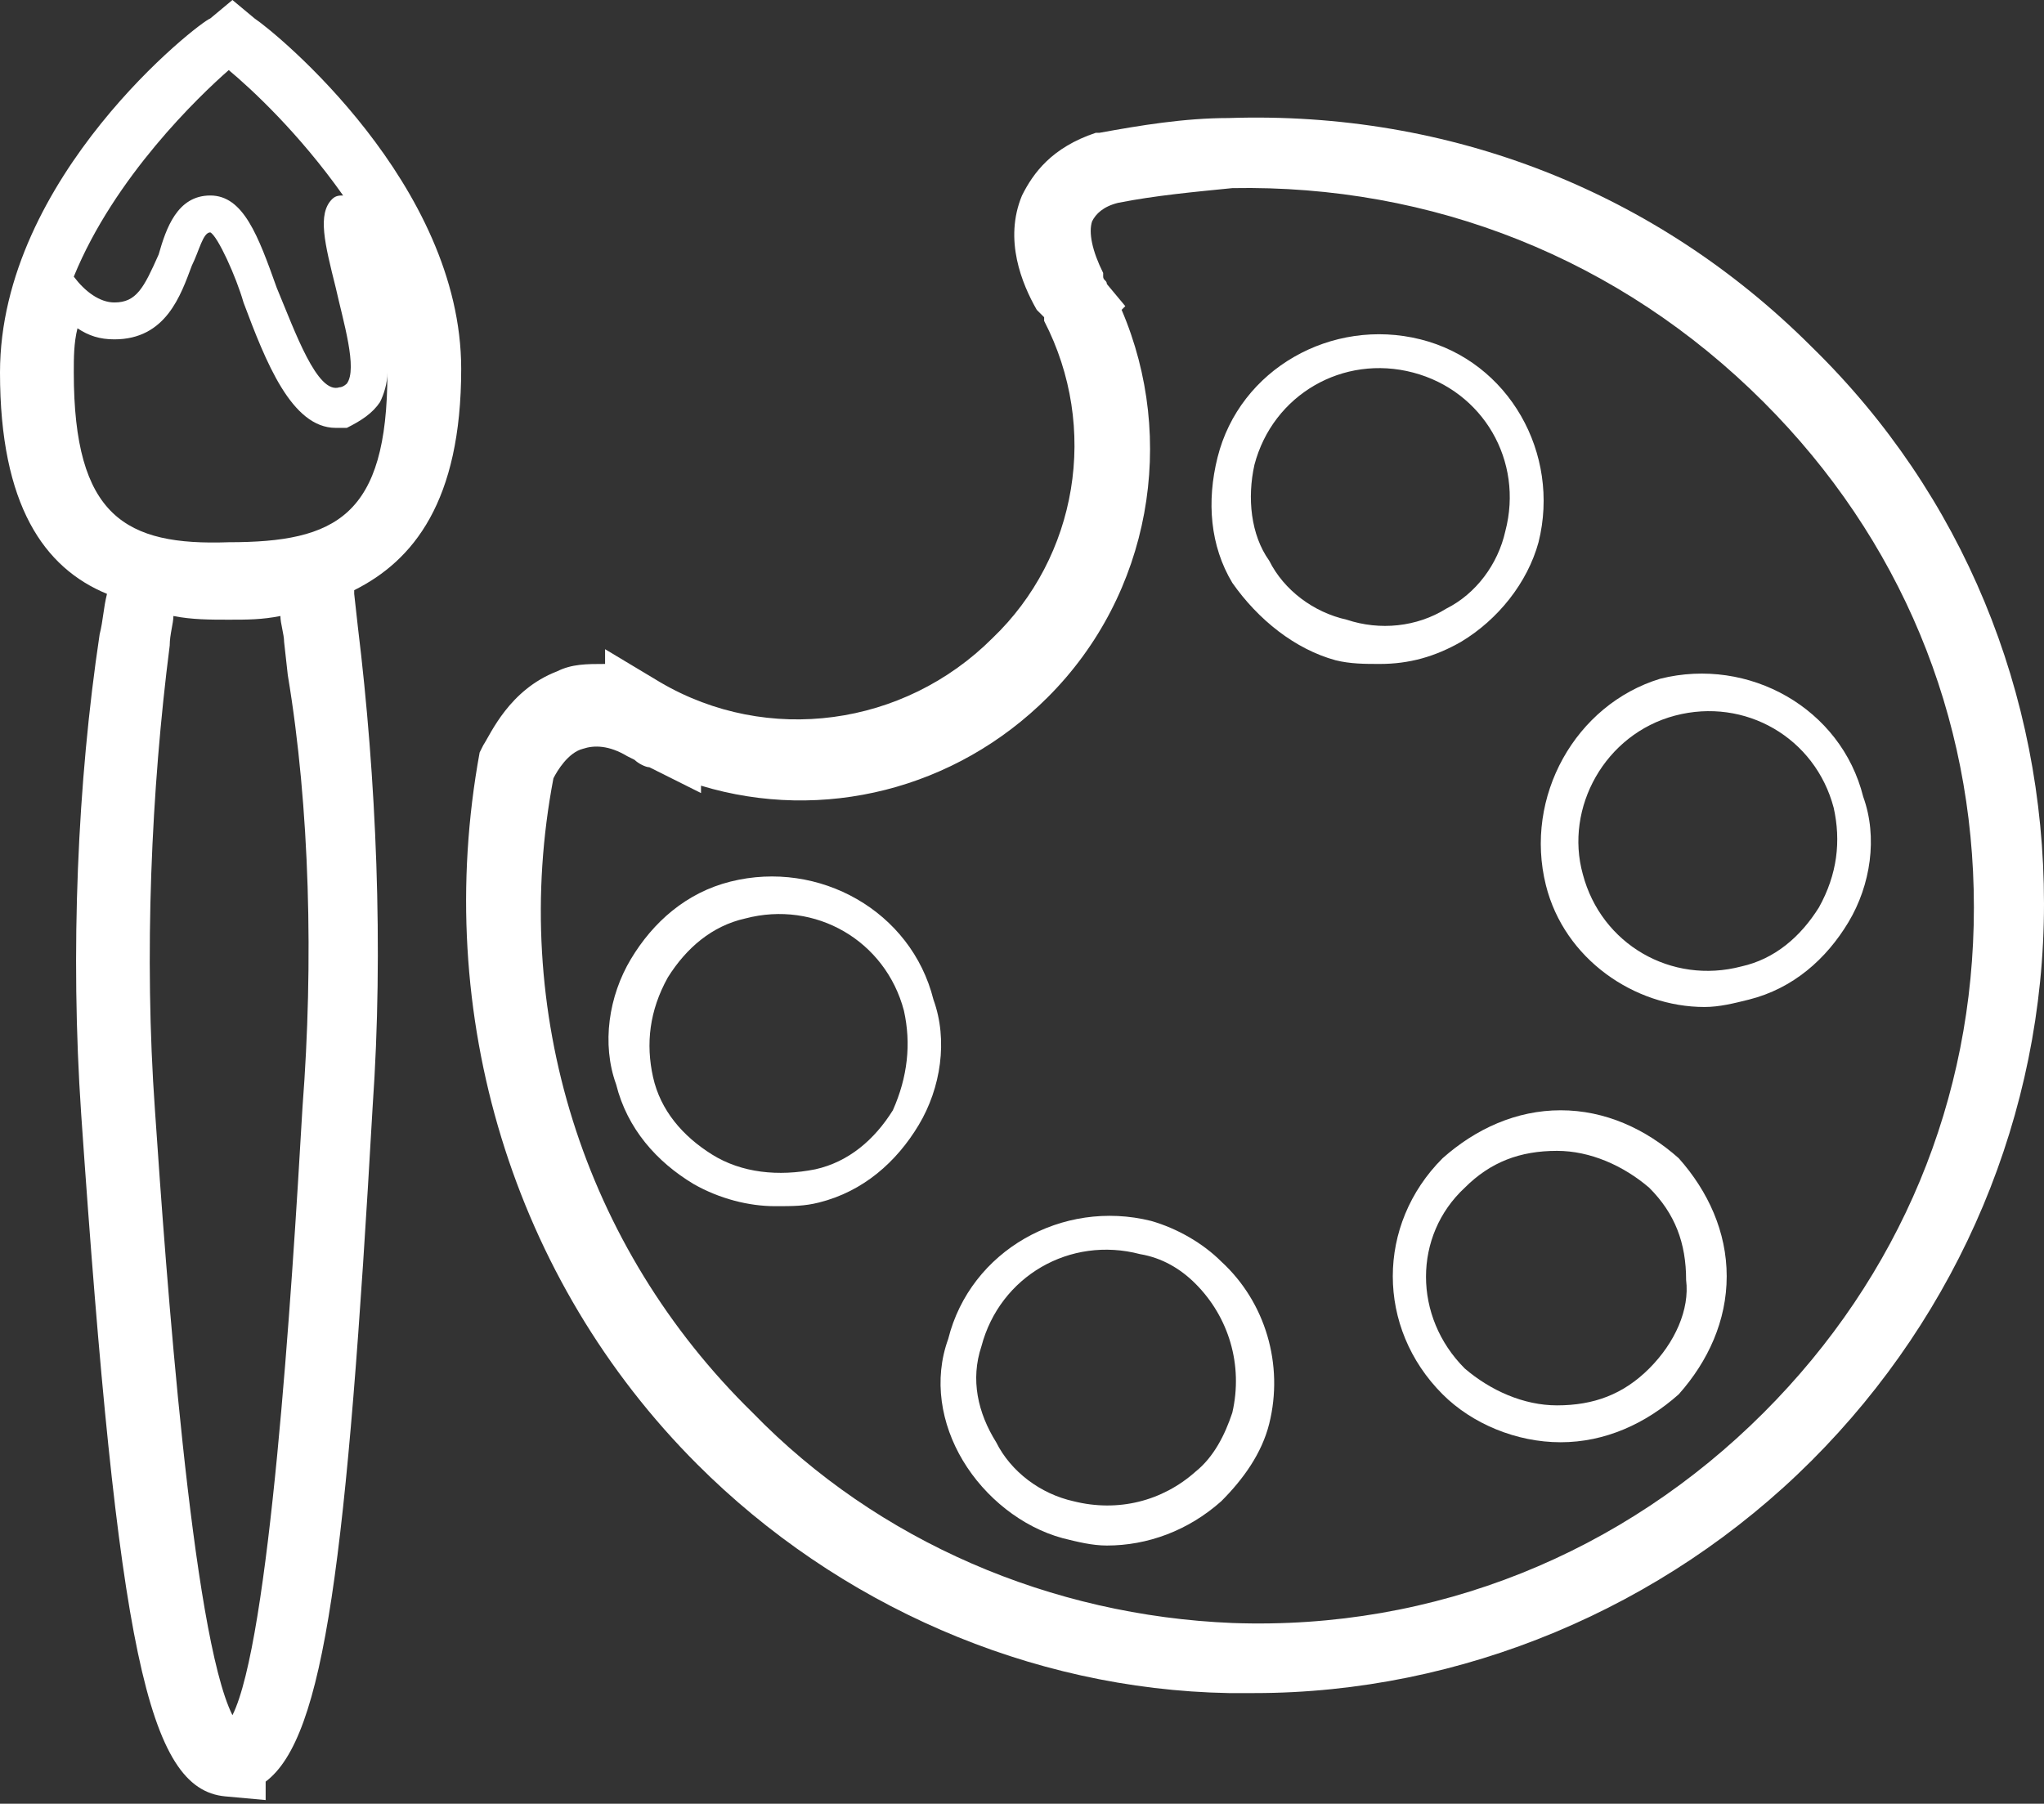
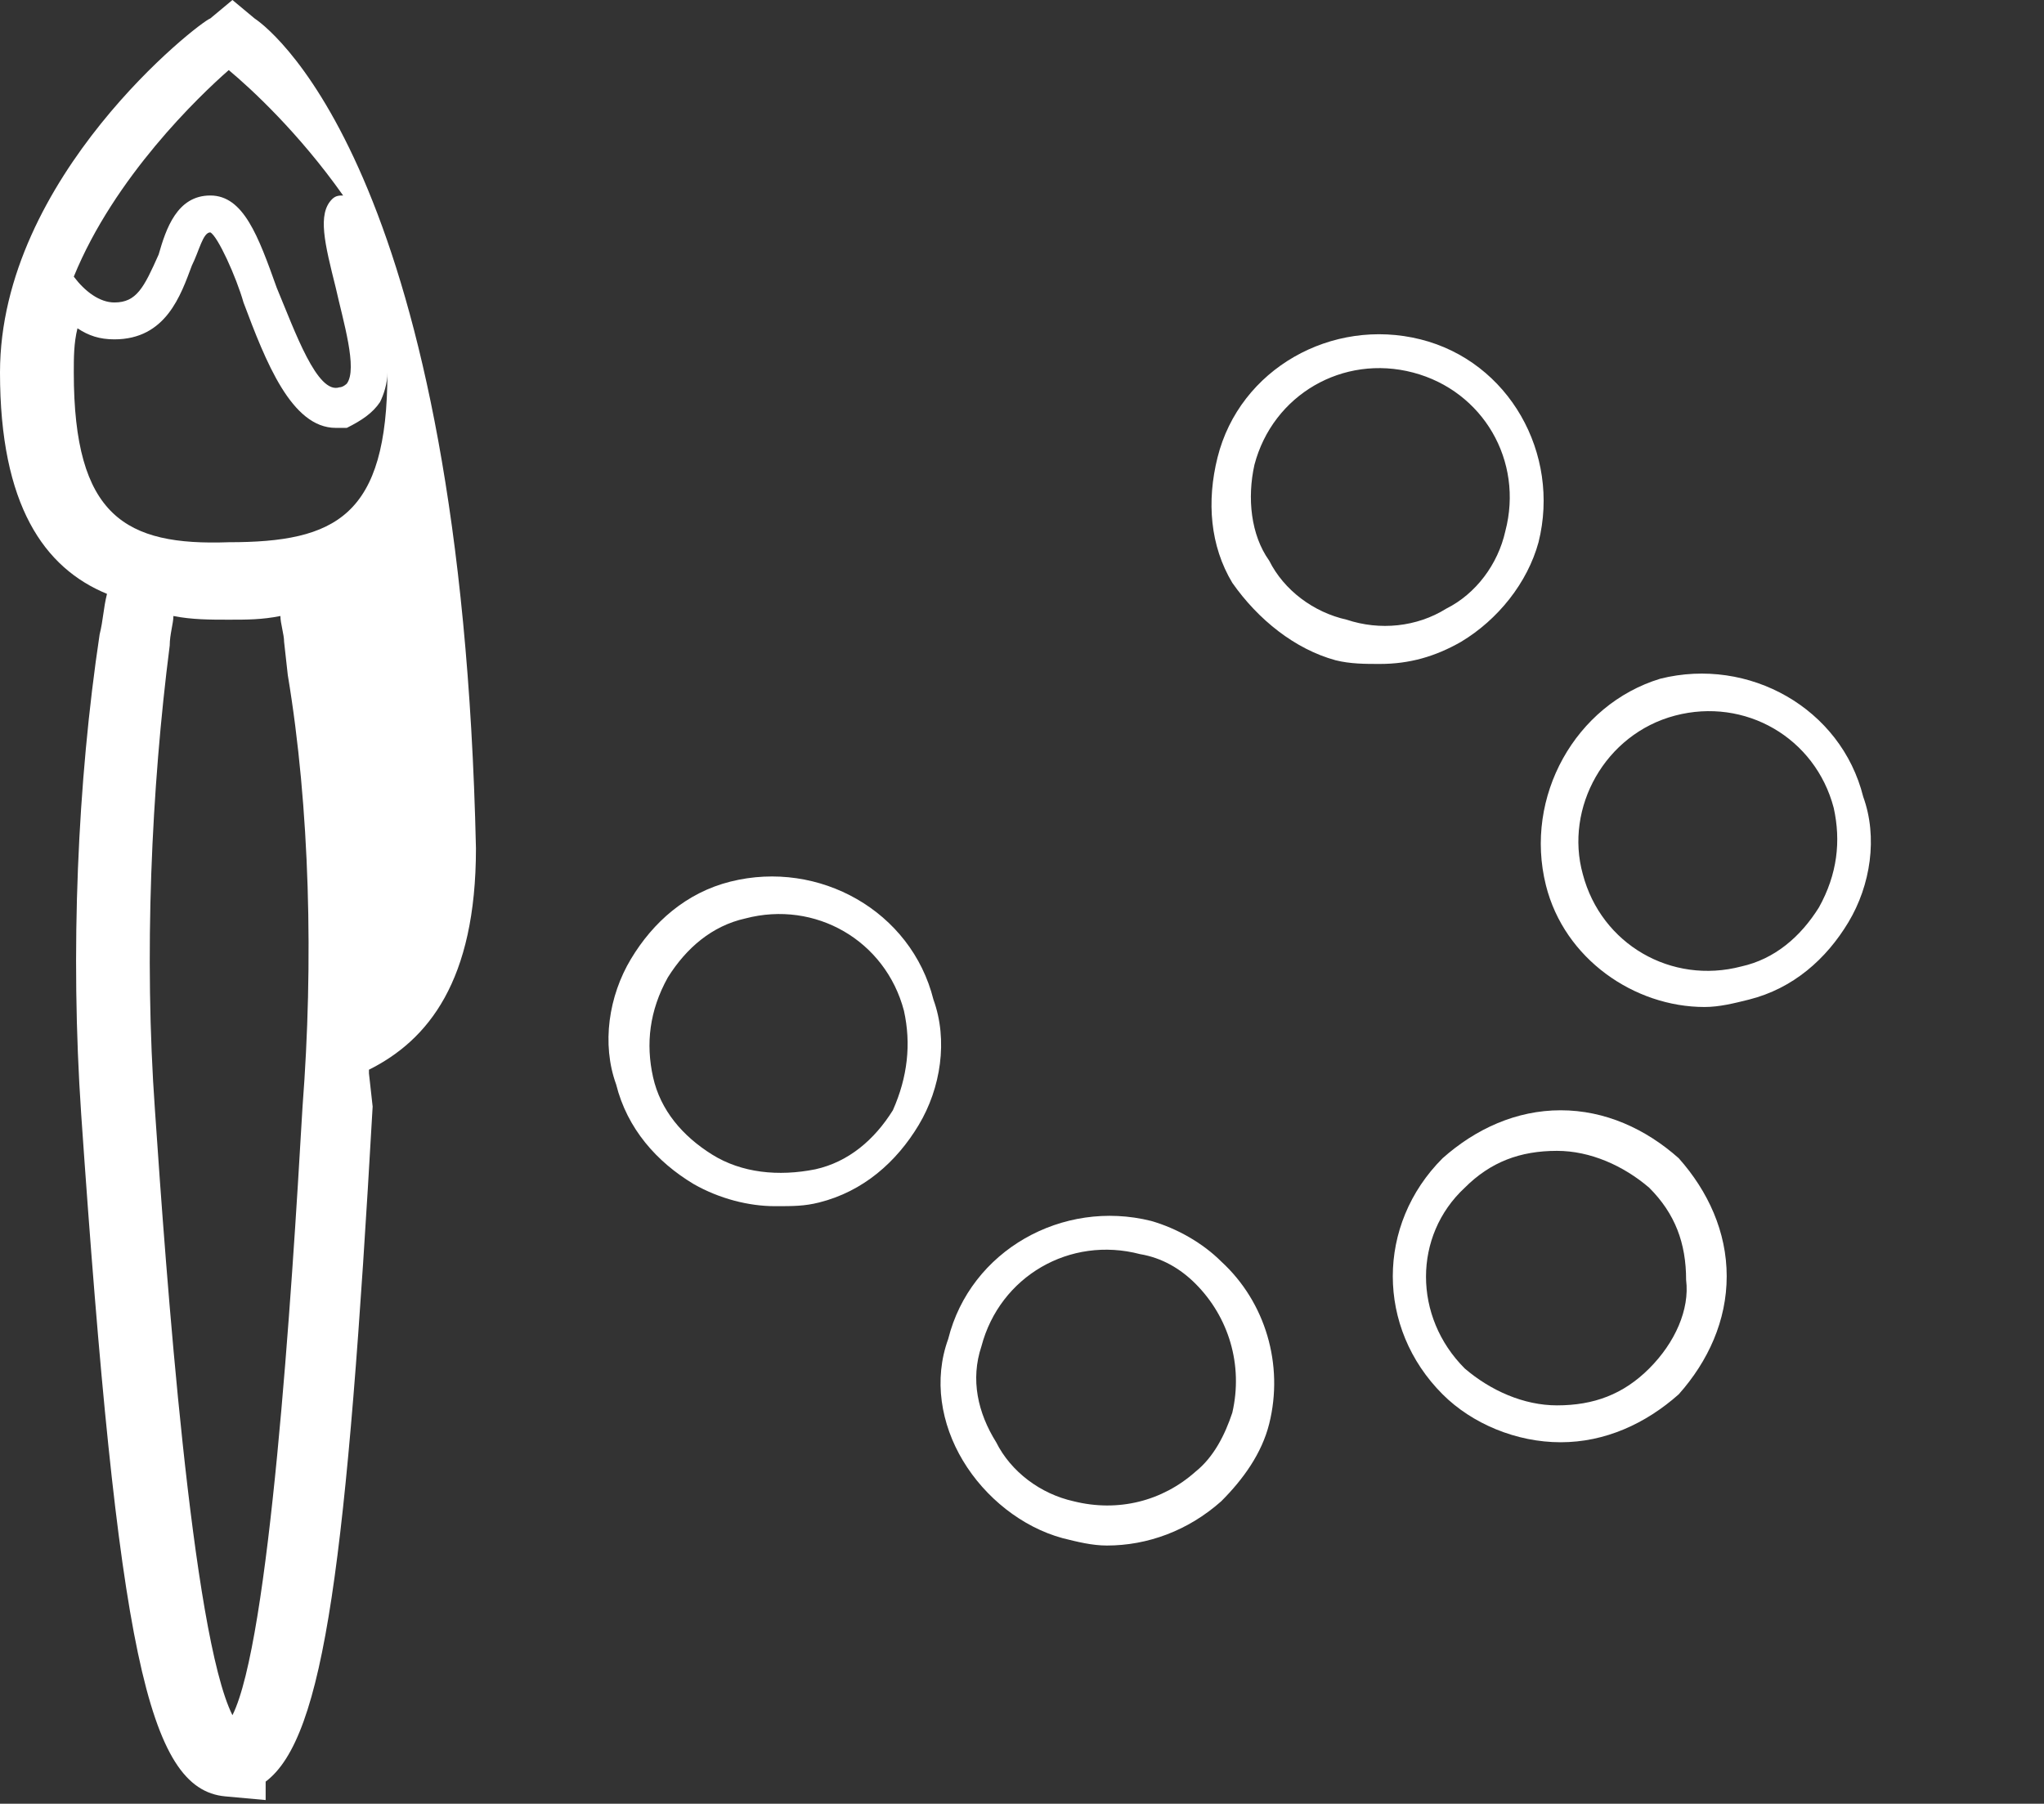
<svg xmlns="http://www.w3.org/2000/svg" version="1.1" id="Vrstva_1" x="0px" y="0px" viewBox="0 0 55.4 48.9" style="enable-background:new 0 0 55.4 48.9;" xml:space="preserve">
  <rect x="0" y="0" width="55.4" height="48.9" fill="#333333" stroke="none" />
  <style type="text/css">
	.st0{fill:#FFFFFF;}
</style>
  <g>
-     <path class="st0" d="M18.9,39.7c3.8,3.8,9,6.1,14.4,6.2c0.2,0,0.5,0,0.7,0c5.6,0,11.1-2.3,15.1-6.3c4-4,6.3-9.4,6.3-15.1   c0-5.7-2.2-11.1-6.3-15.1C44.9,5.2,39.3,3,33.3,3.2c-1.2,0-2.4,0.2-3.5,0.4l-0.1,0c-1.2,0.4-1.7,1.1-2,1.7c-0.5,1.2,0,2.4,0.4,3.1   l0.1,0.1c0,0,0.1,0.1,0.1,0.1l0,0.1l0,0c1.5,2.9,0.9,6.4-1.4,8.6c-2.4,2.4-6.1,2.9-9,1.2l-1.5-0.9v0.4c-0.5,0-0.9,0-1.3,0.2   c-1.3,0.5-1.8,1.7-2,2l-0.1,0.2C11.7,27.5,13.9,34.7,18.9,39.7 M15,21.1c0.1-0.2,0.4-0.7,0.8-0.8c0.3-0.1,0.7-0.1,1.2,0.2l0.2,0.1   c0.1,0.1,0.3,0.2,0.4,0.2l1.4,0.7l0-0.2c3.3,1,6.9,0.1,9.4-2.4c2.8-2.8,3.5-7,2-10.5l0.1-0.1L30,7.7c0-0.1-0.1-0.1-0.1-0.2l0-0.1   c-0.3-0.6-0.4-1.1-0.3-1.4c0.1-0.2,0.3-0.4,0.7-0.5c1-0.2,2.1-0.3,3.1-0.4C38.8,5,43.9,7,47.8,10.9c3.7,3.7,5.7,8.5,5.7,13.7   c0,5.2-2,10-5.7,13.7c-3.8,3.8-8.9,5.9-14.4,5.7c-4.9-0.2-9.6-2.2-13-5.7C15.8,33.8,13.8,27.4,15,21.1z" />
    <path class="st0" d="M22.2,32.6c1.2-0.3,2.1-1.1,2.7-2.1c0.6-1,0.8-2.3,0.4-3.4c-0.6-2.4-3.1-3.8-5.5-3.2c-1.2,0.3-2.1,1.1-2.7,2.1   c-0.6,1-0.8,2.3-0.4,3.4c0.3,1.2,1.1,2.1,2.1,2.7c0.7,0.4,1.5,0.6,2.2,0.6C21.5,32.7,21.8,32.7,22.2,32.6 M19.3,31.3   c-0.8-0.5-1.4-1.2-1.6-2.1c-0.2-0.9-0.1-1.8,0.4-2.7c0.5-0.8,1.2-1.4,2.1-1.6c1.9-0.5,3.8,0.6,4.3,2.5c0.2,0.9,0.1,1.8-0.3,2.7   c-0.5,0.8-1.2,1.4-2.1,1.6C21.1,31.9,20.1,31.8,19.3,31.3z" />
    <path class="st0" d="M26.1,39.6c0.6,1,1.6,1.8,2.7,2.1c0.4,0.1,0.8,0.2,1.2,0.2c1.1,0,2.2-0.4,3.1-1.2c0.6-0.6,1.1-1.3,1.3-2.1   c0.4-1.6-0.1-3.3-1.3-4.4c-0.5-0.5-1.2-0.9-1.9-1.1c-2.4-0.6-4.9,0.8-5.5,3.2C25.3,37.4,25.5,38.6,26.1,39.6 M26.6,36.5   c0.5-1.9,2.4-3,4.3-2.5c0.6,0.1,1.1,0.4,1.5,0.8c0.9,0.9,1.3,2.2,1,3.5c-0.2,0.6-0.5,1.2-1,1.6c-0.9,0.8-2.1,1.1-3.3,0.8   c-0.9-0.2-1.7-0.8-2.1-1.6C26.5,38.3,26.3,37.4,26.6,36.5z" />
    <path class="st0" d="M42.3,30.1c-1.2,0-2.3,0.5-3.2,1.3c-1.8,1.8-1.8,4.6,0,6.4c0.8,0.8,2,1.3,3.2,1.3c1.2,0,2.3-0.5,3.2-1.3   c0.8-0.9,1.3-2,1.3-3.2c0-1.2-0.5-2.3-1.3-3.2C44.6,30.6,43.5,30.1,42.3,30.1 M44.7,37.1c-0.7,0.7-1.5,1-2.5,1   c-0.9,0-1.8-0.4-2.5-1c-1.4-1.4-1.4-3.6,0-4.9c0.7-0.7,1.5-1,2.5-1c0.9,0,1.8,0.4,2.5,1c0.7,0.7,1,1.5,1,2.5   C45.8,35.5,45.4,36.4,44.7,37.1z" />
    <path class="st0" d="M41.9,24c0.5,2,2.4,3.3,4.3,3.3c0.4,0,0.8-0.1,1.2-0.2c1.2-0.3,2.1-1.1,2.7-2.1c0.6-1,0.8-2.3,0.4-3.4   c-0.6-2.4-3.1-3.8-5.5-3.2C42.7,19.1,41.3,21.6,41.9,24 M45.4,19.4c1.9-0.5,3.8,0.6,4.3,2.5c0.2,0.9,0.1,1.8-0.4,2.7   c-0.5,0.8-1.2,1.4-2.1,1.6c-1.9,0.5-3.8-0.6-4.3-2.5C42.4,21.9,43.5,19.9,45.4,19.4z" />
    <path class="st0" d="M36.2,17.9C36.6,18,37,18,37.4,18c0.8,0,1.5-0.2,2.2-0.6c1-0.6,1.8-1.6,2.1-2.7c0.6-2.4-0.8-4.9-3.2-5.5   c-2.4-0.6-4.9,0.8-5.5,3.2c-0.3,1.2-0.2,2.4,0.4,3.4C34.1,16.8,35.1,17.6,36.2,17.9 M34,12.6c0.5-1.9,2.4-3,4.3-2.5   c1.9,0.5,3,2.4,2.5,4.3c-0.2,0.9-0.8,1.7-1.6,2.1c-0.8,0.5-1.8,0.6-2.7,0.3c-0.9-0.2-1.7-0.8-2.1-1.6C33.9,14.5,33.8,13.5,34,12.6z   " />
-     <path class="st0" d="M6.9,0.5L6.6,0.9l0,0L6.9,0.5L6.3,0L5.7,0.5C5.4,0.6,0,4.8,0,10.1c0,3.6,1.2,5.3,2.9,6   c-0.1,0.4-0.1,0.7-0.2,1.1c-0.6,4-0.8,8.6-0.5,13c1,14.5,1.8,18.3,3.9,18.5l1.1,0.1v-0.5c1.6-1.2,2.2-6,2.9-18.3   c0.3-4.3,0.1-8.9-0.4-13l-0.1-0.9h0c0,0,0-0.1,0-0.1c1.6-0.8,2.9-2.4,2.9-6C12.5,5,7.5,0.9,6.9,0.5 M8.2,30   c-0.3,5.2-0.9,14.5-1.9,16.5c-1.1-2.2-1.8-12-2.1-16.4c-0.3-4.2-0.1-8.7,0.4-12.6c0-0.3,0.1-0.6,0.1-0.8c0.5,0.1,1,0.1,1.5,0.1h0   c0.5,0,0.9,0,1.4-0.1c0,0.2,0.1,0.5,0.1,0.7l0.1,0.9h0C8.4,21.9,8.5,26.1,8.2,30z M10.3,10.9c0.1-0.2,0.2-0.5,0.2-0.8   c0,3.9-1.4,4.6-4.3,4.6C3.4,14.8,2,14,2,10.1c0-0.4,0-0.8,0.1-1.2c0.3,0.2,0.6,0.3,1,0.3c1.4,0,1.8-1.2,2.1-2   c0.2-0.4,0.3-0.9,0.5-0.9c0.2,0.1,0.7,1.2,0.9,1.9c0.6,1.6,1.3,3.4,2.5,3.4c0.1,0,0.2,0,0.3,0C9.8,11.4,10.1,11.2,10.3,10.9z    M9.1,7.8c0.2,0.9,0.6,2.2,0.3,2.6c0,0-0.1,0.1-0.2,0.1C8.6,10.7,8,9,7.5,7.8C7,6.4,6.6,5.3,5.7,5.3c0,0,0,0,0,0   c-0.9,0-1.2,0.9-1.4,1.6C3.9,7.8,3.7,8.2,3.1,8.2C2.7,8.2,2.3,7.9,2,7.5c1.1-2.7,3.4-4.9,4.2-5.6c0.6,0.5,1.9,1.7,3.1,3.4   C9.2,5.3,9.1,5.3,9,5.4C8.6,5.8,8.8,6.6,9.1,7.8z" />
+     <path class="st0" d="M6.9,0.5L6.6,0.9l0,0L6.9,0.5L6.3,0L5.7,0.5C5.4,0.6,0,4.8,0,10.1c0,3.6,1.2,5.3,2.9,6   c-0.1,0.4-0.1,0.7-0.2,1.1c-0.6,4-0.8,8.6-0.5,13c1,14.5,1.8,18.3,3.9,18.5l1.1,0.1v-0.5c1.6-1.2,2.2-6,2.9-18.3   l-0.1-0.9h0c0,0,0-0.1,0-0.1c1.6-0.8,2.9-2.4,2.9-6C12.5,5,7.5,0.9,6.9,0.5 M8.2,30   c-0.3,5.2-0.9,14.5-1.9,16.5c-1.1-2.2-1.8-12-2.1-16.4c-0.3-4.2-0.1-8.7,0.4-12.6c0-0.3,0.1-0.6,0.1-0.8c0.5,0.1,1,0.1,1.5,0.1h0   c0.5,0,0.9,0,1.4-0.1c0,0.2,0.1,0.5,0.1,0.7l0.1,0.9h0C8.4,21.9,8.5,26.1,8.2,30z M10.3,10.9c0.1-0.2,0.2-0.5,0.2-0.8   c0,3.9-1.4,4.6-4.3,4.6C3.4,14.8,2,14,2,10.1c0-0.4,0-0.8,0.1-1.2c0.3,0.2,0.6,0.3,1,0.3c1.4,0,1.8-1.2,2.1-2   c0.2-0.4,0.3-0.9,0.5-0.9c0.2,0.1,0.7,1.2,0.9,1.9c0.6,1.6,1.3,3.4,2.5,3.4c0.1,0,0.2,0,0.3,0C9.8,11.4,10.1,11.2,10.3,10.9z    M9.1,7.8c0.2,0.9,0.6,2.2,0.3,2.6c0,0-0.1,0.1-0.2,0.1C8.6,10.7,8,9,7.5,7.8C7,6.4,6.6,5.3,5.7,5.3c0,0,0,0,0,0   c-0.9,0-1.2,0.9-1.4,1.6C3.9,7.8,3.7,8.2,3.1,8.2C2.7,8.2,2.3,7.9,2,7.5c1.1-2.7,3.4-4.9,4.2-5.6c0.6,0.5,1.9,1.7,3.1,3.4   C9.2,5.3,9.1,5.3,9,5.4C8.6,5.8,8.8,6.6,9.1,7.8z" />
  </g>
</svg>